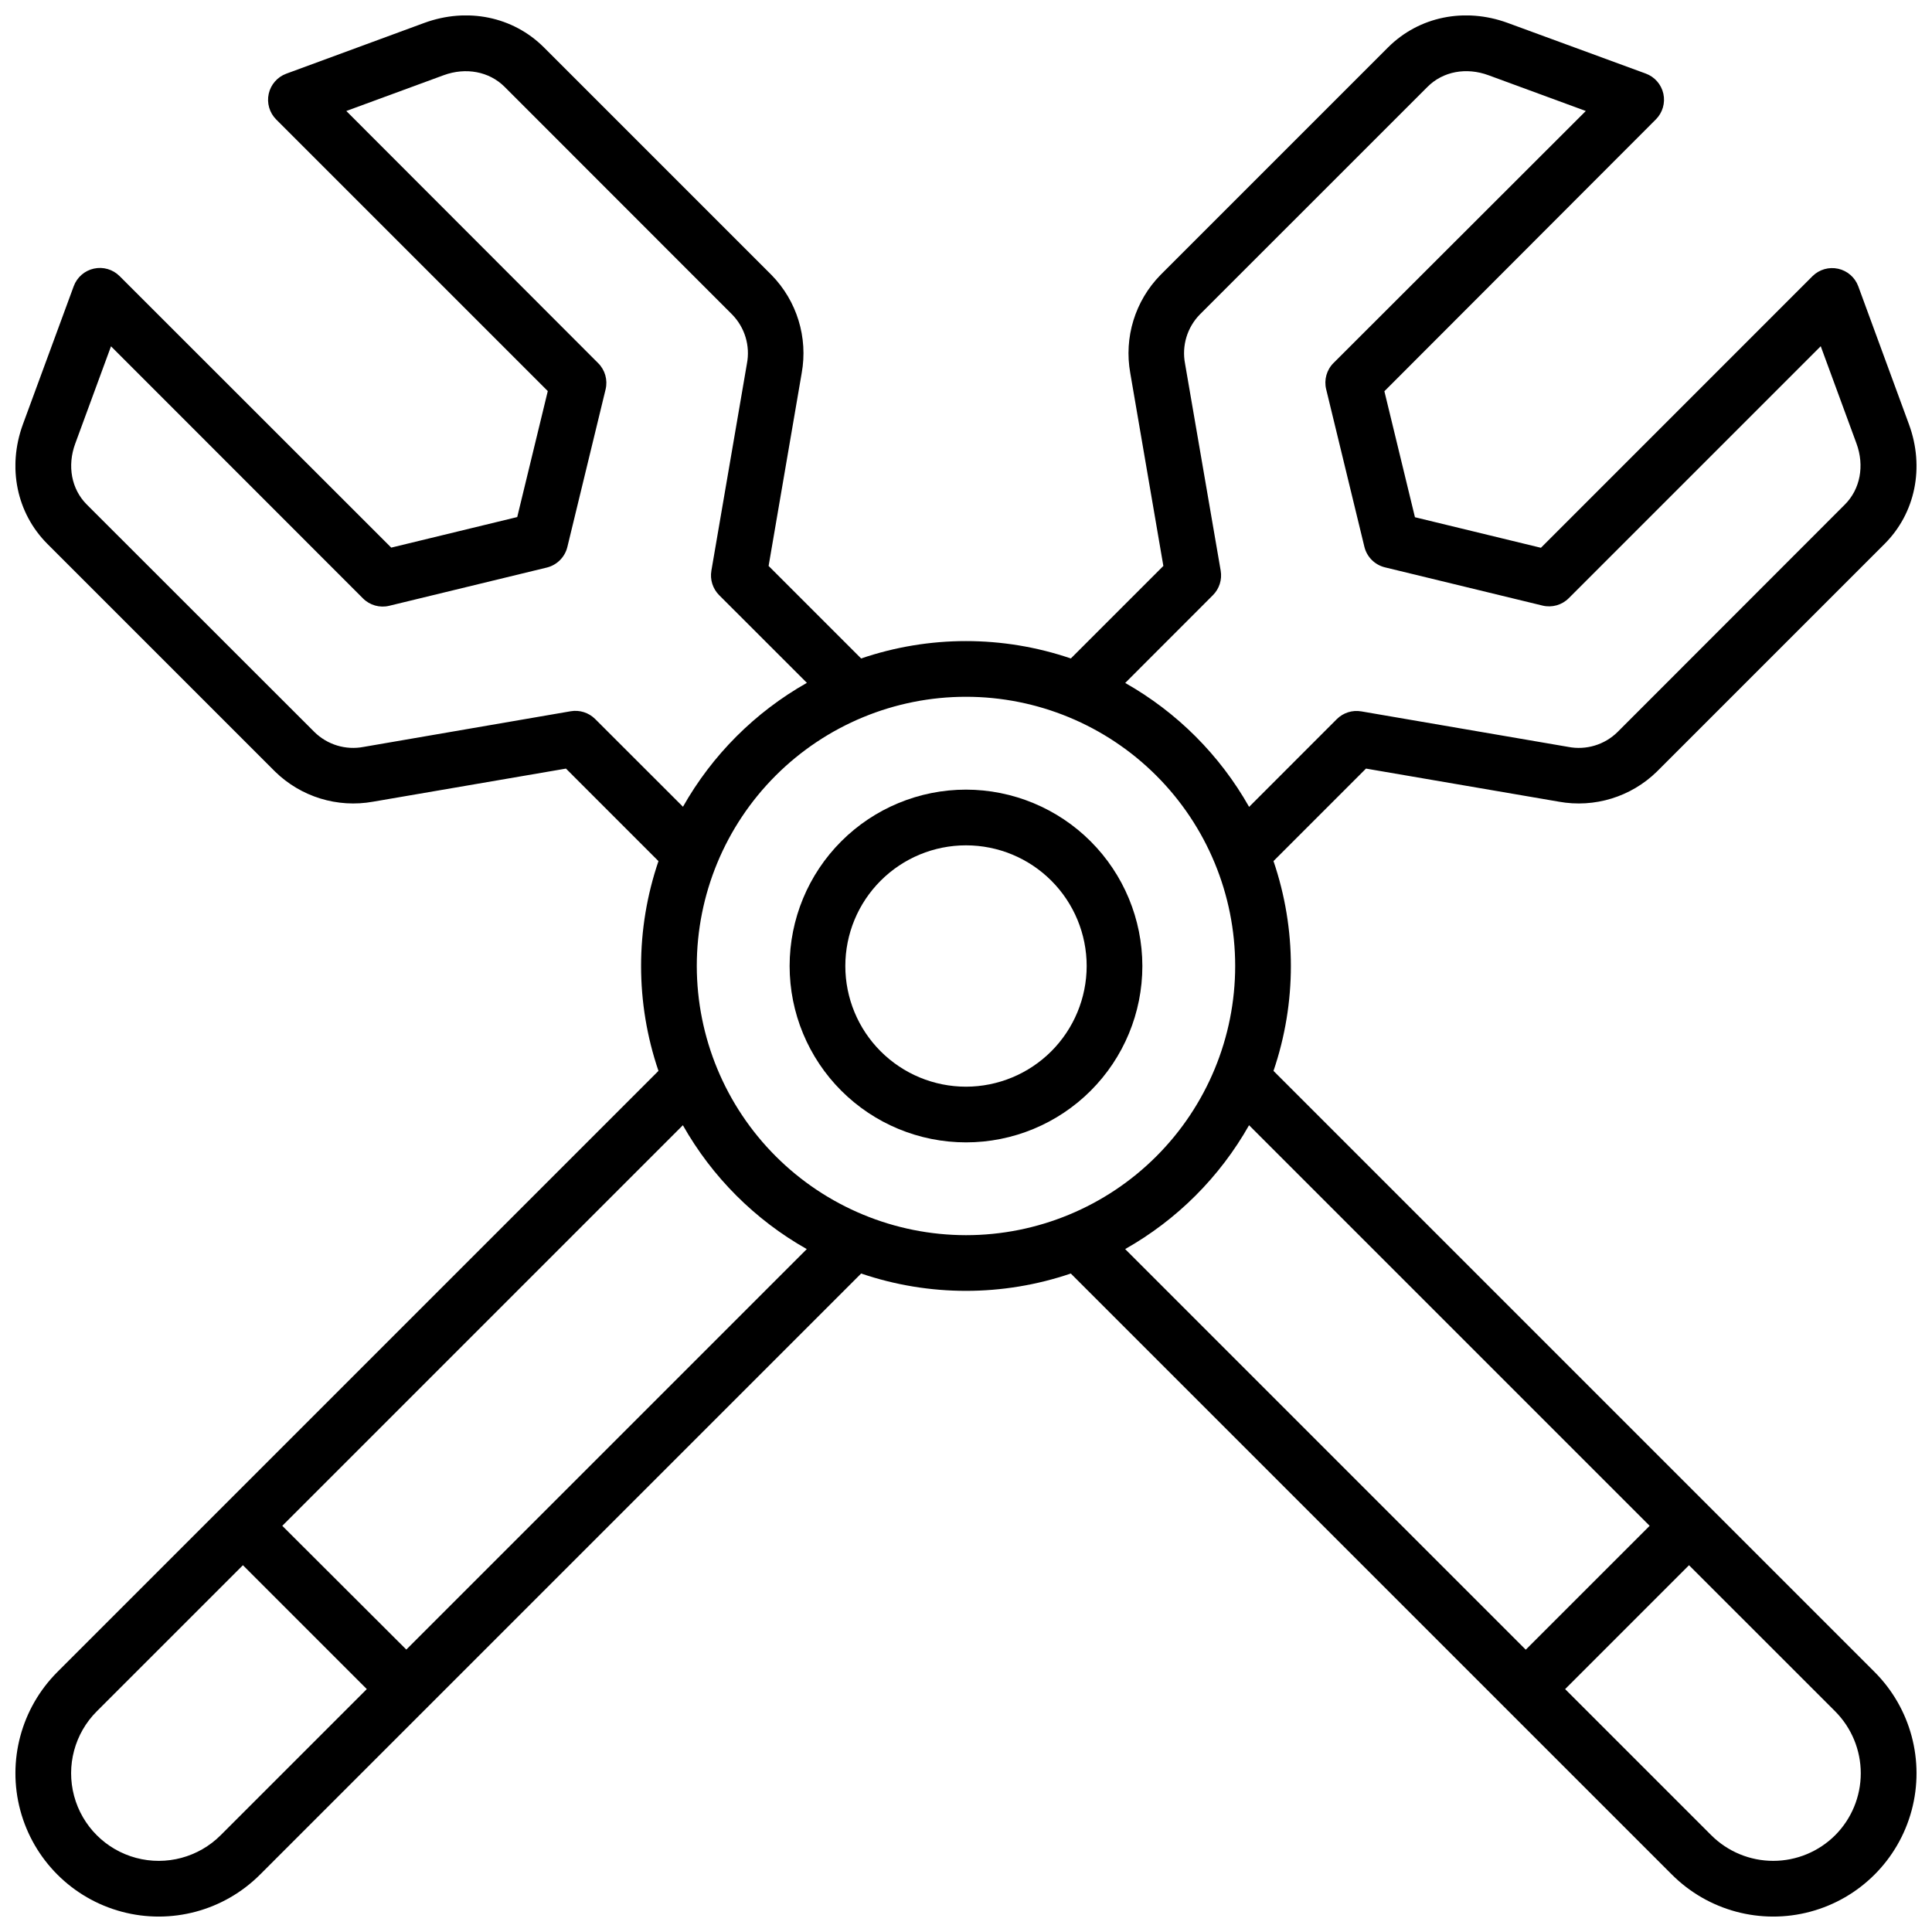
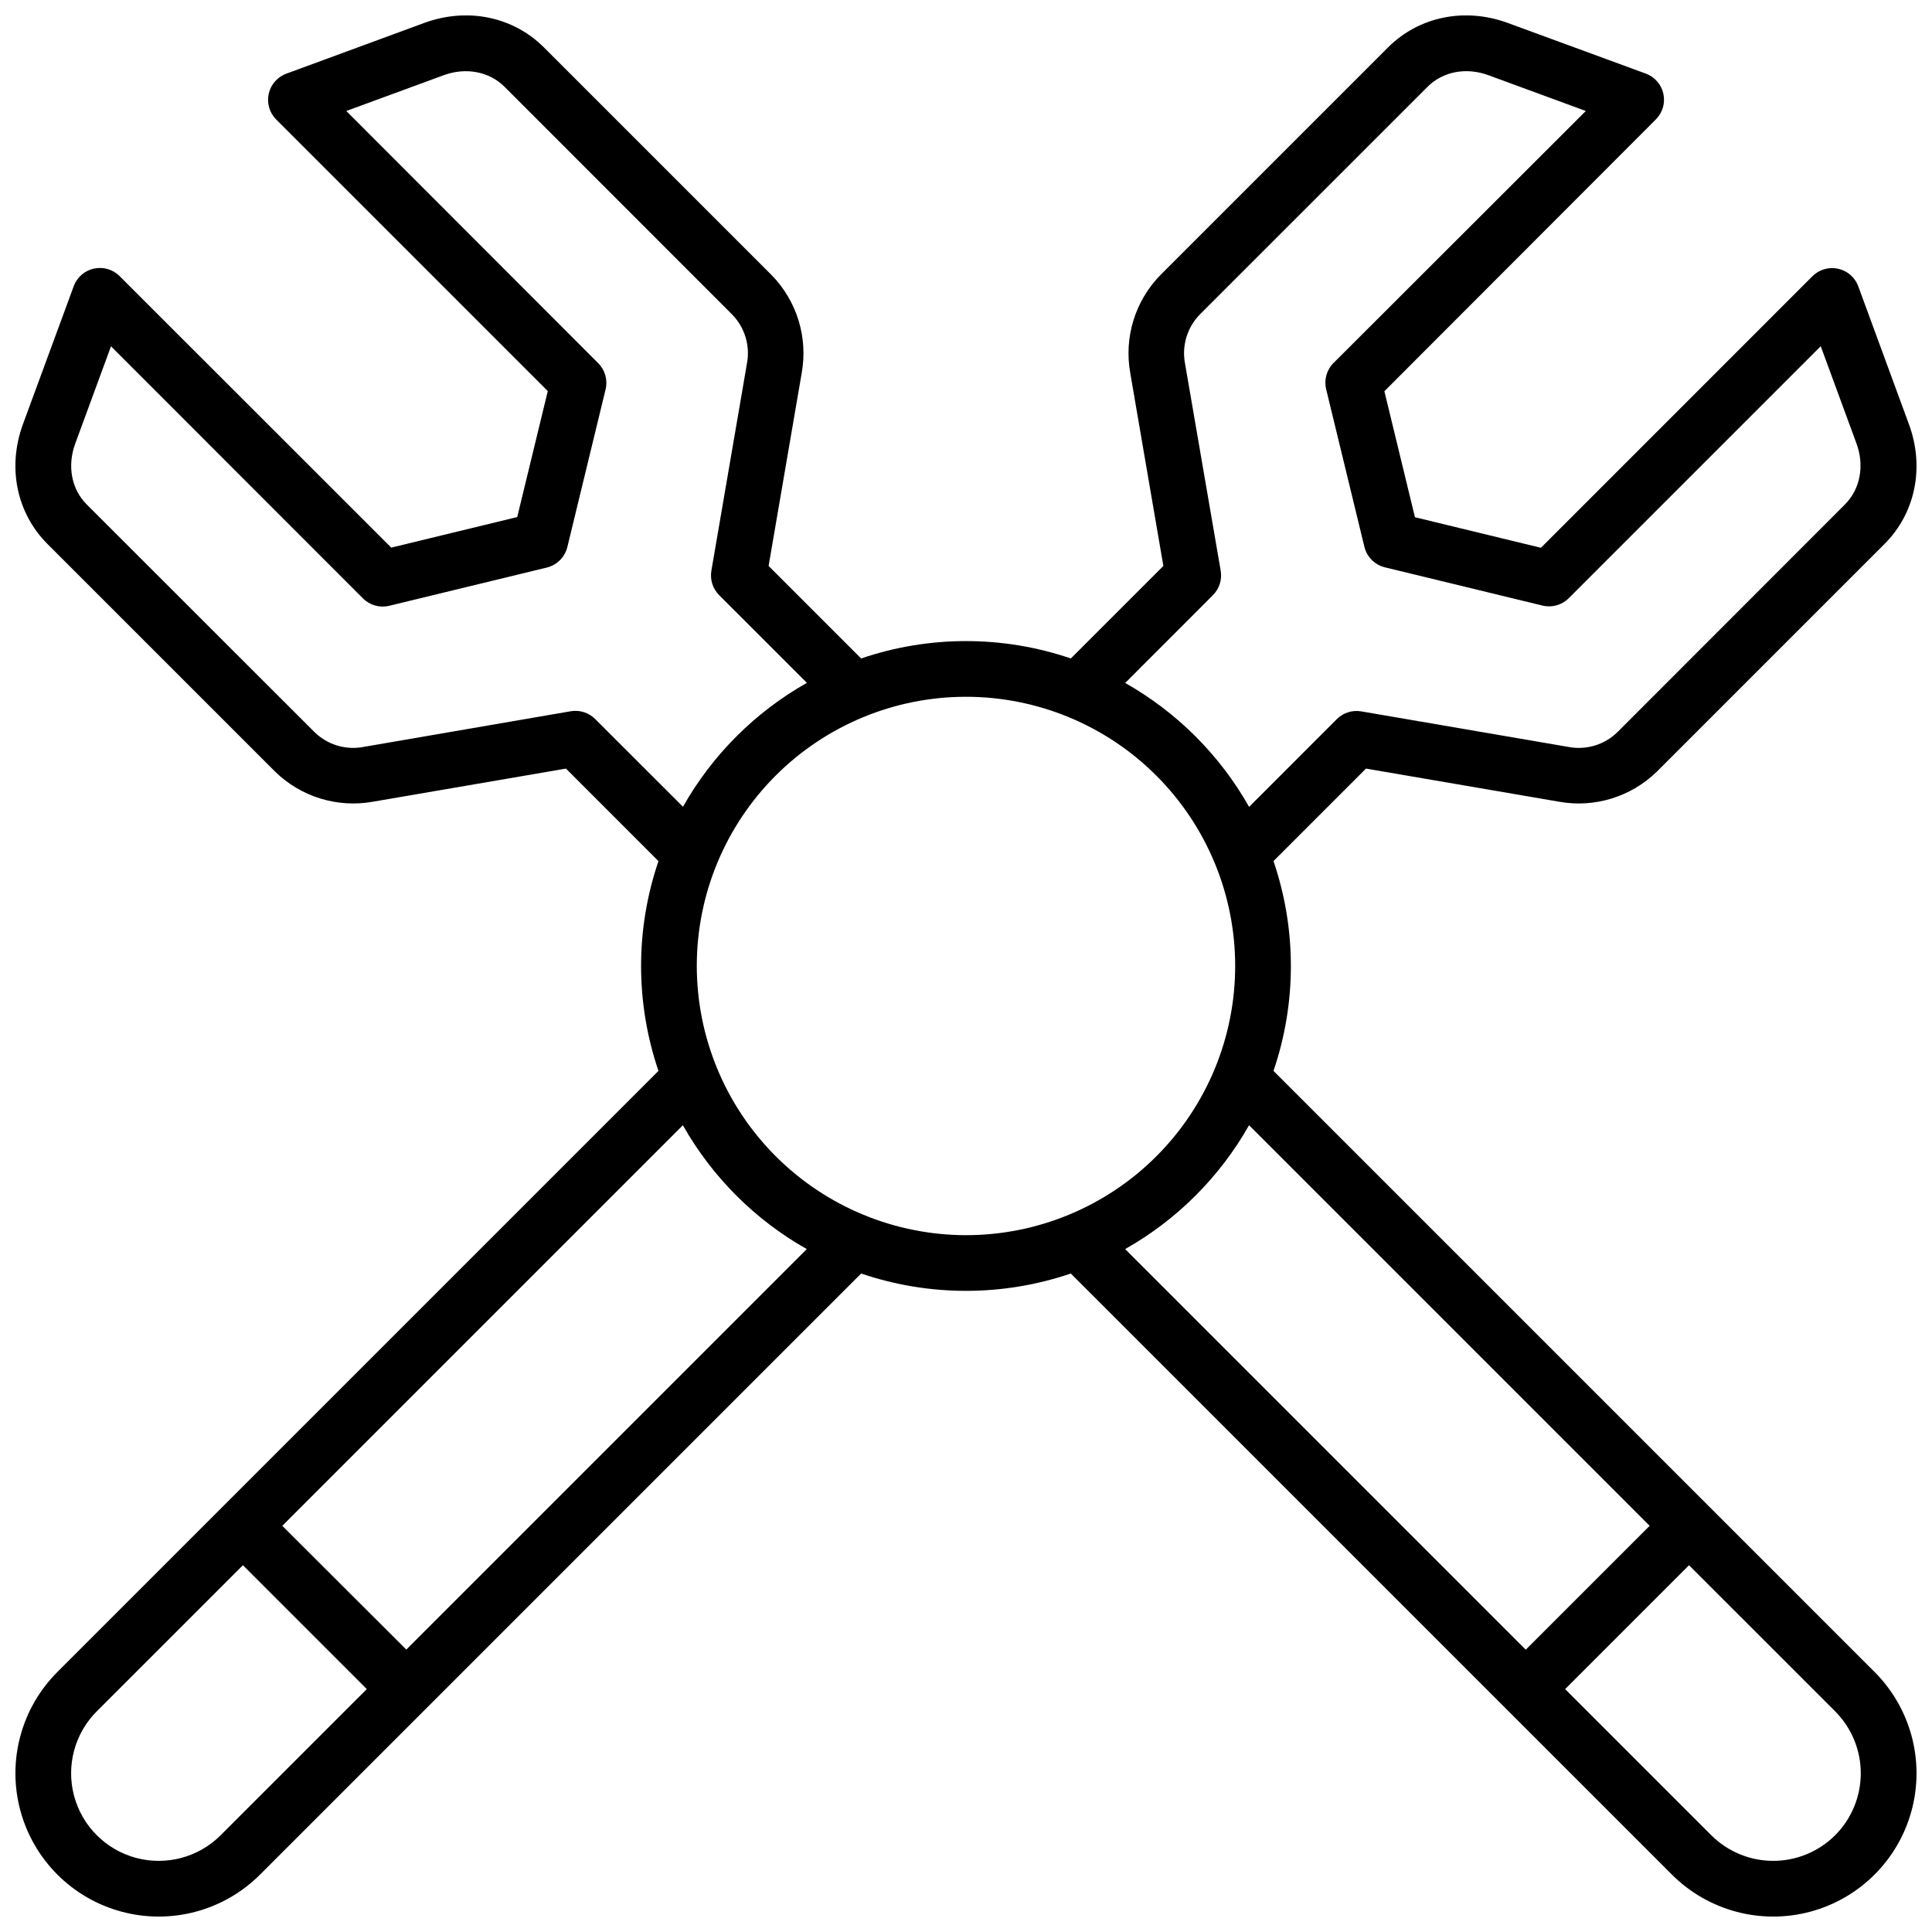
<svg xmlns="http://www.w3.org/2000/svg" width="800px" height="800px" version="1.1" viewBox="144 144 512 512">
  <defs>
    <clipPath id="a">
      <path d="m148.09 148.09h503.81v503.81h-503.81z" />
    </clipPath>
  </defs>
  <g clip-path="url(#a)">
    <path d="m481.49 427.8c6.141-18.023 6.141-37.578 0-55.605l24.512-24.512 51.098 8.766 0.004 0.004c9.445 1.711 19.137-1.266 25.996-7.981l60.34-60.34c8.156-8.156 10.637-20.289 6.465-31.656l-13.453-36.633c-0.875-2.344-2.879-4.086-5.324-4.625-2.441-0.539-4.992 0.191-6.777 1.949l-71.988 72-33.387-8.098-8.098-33.387 71.949-72.043c1.777-1.781 2.523-4.344 1.984-6.801-0.543-2.461-2.301-4.473-4.664-5.34l-36.633-13.441c-11.367-4.144-23.469-1.672-31.656 6.492l-60.34 60.34c-6.715 6.859-9.688 16.551-7.981 26l8.766 51.09-24.52 24.52c-18.016-6.141-37.559-6.141-55.574 0l-24.52-24.52 8.766-51.09c1.711-9.449-1.266-19.141-7.981-26l-60.34-60.34c-8.188-8.164-20.289-10.637-31.656-6.492l-36.633 13.48c-2.348 0.875-4.094 2.879-4.633 5.324-0.539 2.445 0.195 4.996 1.957 6.777l72 72-8.098 33.387-33.387 8.098-71.992-71.957c-1.785-1.781-4.348-2.527-6.809-1.984-2.461 0.539-4.473 2.297-5.344 4.66l-13.48 36.633c-4.144 11.367-1.672 23.469 6.492 31.656l60.34 60.34c6.859 6.715 16.551 9.691 26 7.981l51.098-8.766 24.512 24.52c-6.141 18.023-6.141 37.57 0 55.594l-159.29 159.29c-9.594 9.594-13.34 23.574-9.828 36.68 3.516 13.102 13.75 23.34 26.855 26.848 13.105 3.512 27.086-0.238 36.676-9.832l159.3-159.29c18.012 6.125 37.547 6.125 55.559 0l159.3 159.29c9.59 9.594 23.574 13.344 36.676 9.832 13.105-3.508 23.344-13.746 26.855-26.848 3.512-13.105-0.234-27.086-9.824-36.68zm-16.047-126.08c1.691-1.699 2.457-4.109 2.055-6.477l-9.445-54.855c-0.918-4.738 0.555-9.625 3.938-13.07l60.34-60.328c4.055-4.055 10.234-5.227 16.137-3.051l25.789 9.477-66.844 66.766c-1.828 1.812-2.574 4.453-1.969 6.957l10.137 41.781c0.656 2.68 2.75 4.773 5.434 5.43l41.781 10.137h-0.004c2.504 0.605 5.144-0.141 6.957-1.969l66.766-66.766 9.477 25.789c2.164 5.902 0.984 12.082-3.051 16.137l-60.281 60.324c-3.434 3.383-8.32 4.856-13.055 3.934l-54.867-9.418-0.004 0.004c-2.359-0.406-4.769 0.363-6.465 2.055l-23.242 23.254c-7.758-13.727-19.109-25.078-32.836-32.84zm-163.72 32.824c-1.699-1.691-4.109-2.457-6.477-2.055l-54.855 9.445c-4.738 0.922-9.621-0.551-13.059-3.934l-60.34-60.301c-4.055-4.055-5.227-10.234-3.051-16.137l9.477-25.789 66.766 66.801c1.816 1.828 4.453 2.574 6.957 1.969l41.781-10.137c2.676-0.66 4.769-2.754 5.43-5.43l10.137-41.781c0.605-2.504-0.141-5.141-1.969-6.957l-66.746-66.824 25.789-9.477c5.902-2.164 12.082-0.984 16.137 3.051l60.305 60.34c3.383 3.438 4.856 8.32 3.934 13.059l-9.418 54.859 0.004-0.004c-0.406 2.367 0.363 4.777 2.055 6.477l23.254 23.242c-13.727 7.762-25.078 19.113-32.84 32.836zm-99.246 295.81c-5.867 5.863-14.414 8.152-22.426 6.004-8.012-2.144-14.27-8.406-16.414-16.418s0.148-16.559 6.012-22.422l38.73-38.719 32.828 32.828zm49.199-49.199-32.867-32.797 106.16-106.16c7.762 13.723 19.113 25.07 32.836 32.824zm76.98-181.16c0-18.922 7.516-37.066 20.895-50.445 13.379-13.379 31.523-20.895 50.445-20.895 18.918 0 37.066 7.516 50.445 20.895 13.379 13.379 20.895 31.523 20.895 50.445 0 18.918-7.516 37.066-20.895 50.445-13.379 13.379-31.527 20.895-50.445 20.895-18.914-0.023-37.051-7.543-50.422-20.918-13.375-13.375-20.898-31.508-20.918-50.422zm146.36 42.203 106.16 106.16-32.836 32.828-106.16-106.17c13.727-7.754 25.078-19.102 32.836-32.824zm155.32 188.16c-4.356 4.348-10.258 6.789-16.414 6.789-6.152 0-12.055-2.441-16.414-6.789l-38.73-38.73 32.828-32.828 38.73 38.719v0.004c4.348 4.356 6.789 10.262 6.789 16.418s-2.441 12.062-6.789 16.418z" />
  </g>
-   <path d="m400 353.26c-12.398 0-24.285 4.926-33.051 13.691s-13.691 20.652-13.691 33.051c0 12.395 4.926 24.285 13.691 33.047 8.766 8.766 20.652 13.691 33.051 13.691 12.395 0 24.285-4.926 33.047-13.691 8.766-8.762 13.691-20.652 13.691-33.047-0.016-12.395-4.945-24.273-13.707-33.035-8.762-8.762-20.641-13.691-33.031-13.707zm0 78.719v0.004c-8.484 0-16.617-3.371-22.613-9.367-6-6-9.367-14.133-9.367-22.613 0-8.484 3.367-16.617 9.367-22.613 5.996-6 14.129-9.367 22.613-9.367 8.48 0 16.613 3.367 22.613 9.367 5.996 5.996 9.367 14.129 9.367 22.613-0.012 8.477-3.387 16.605-9.379 22.602-5.996 5.992-14.125 9.367-22.602 9.379z" />
</svg>